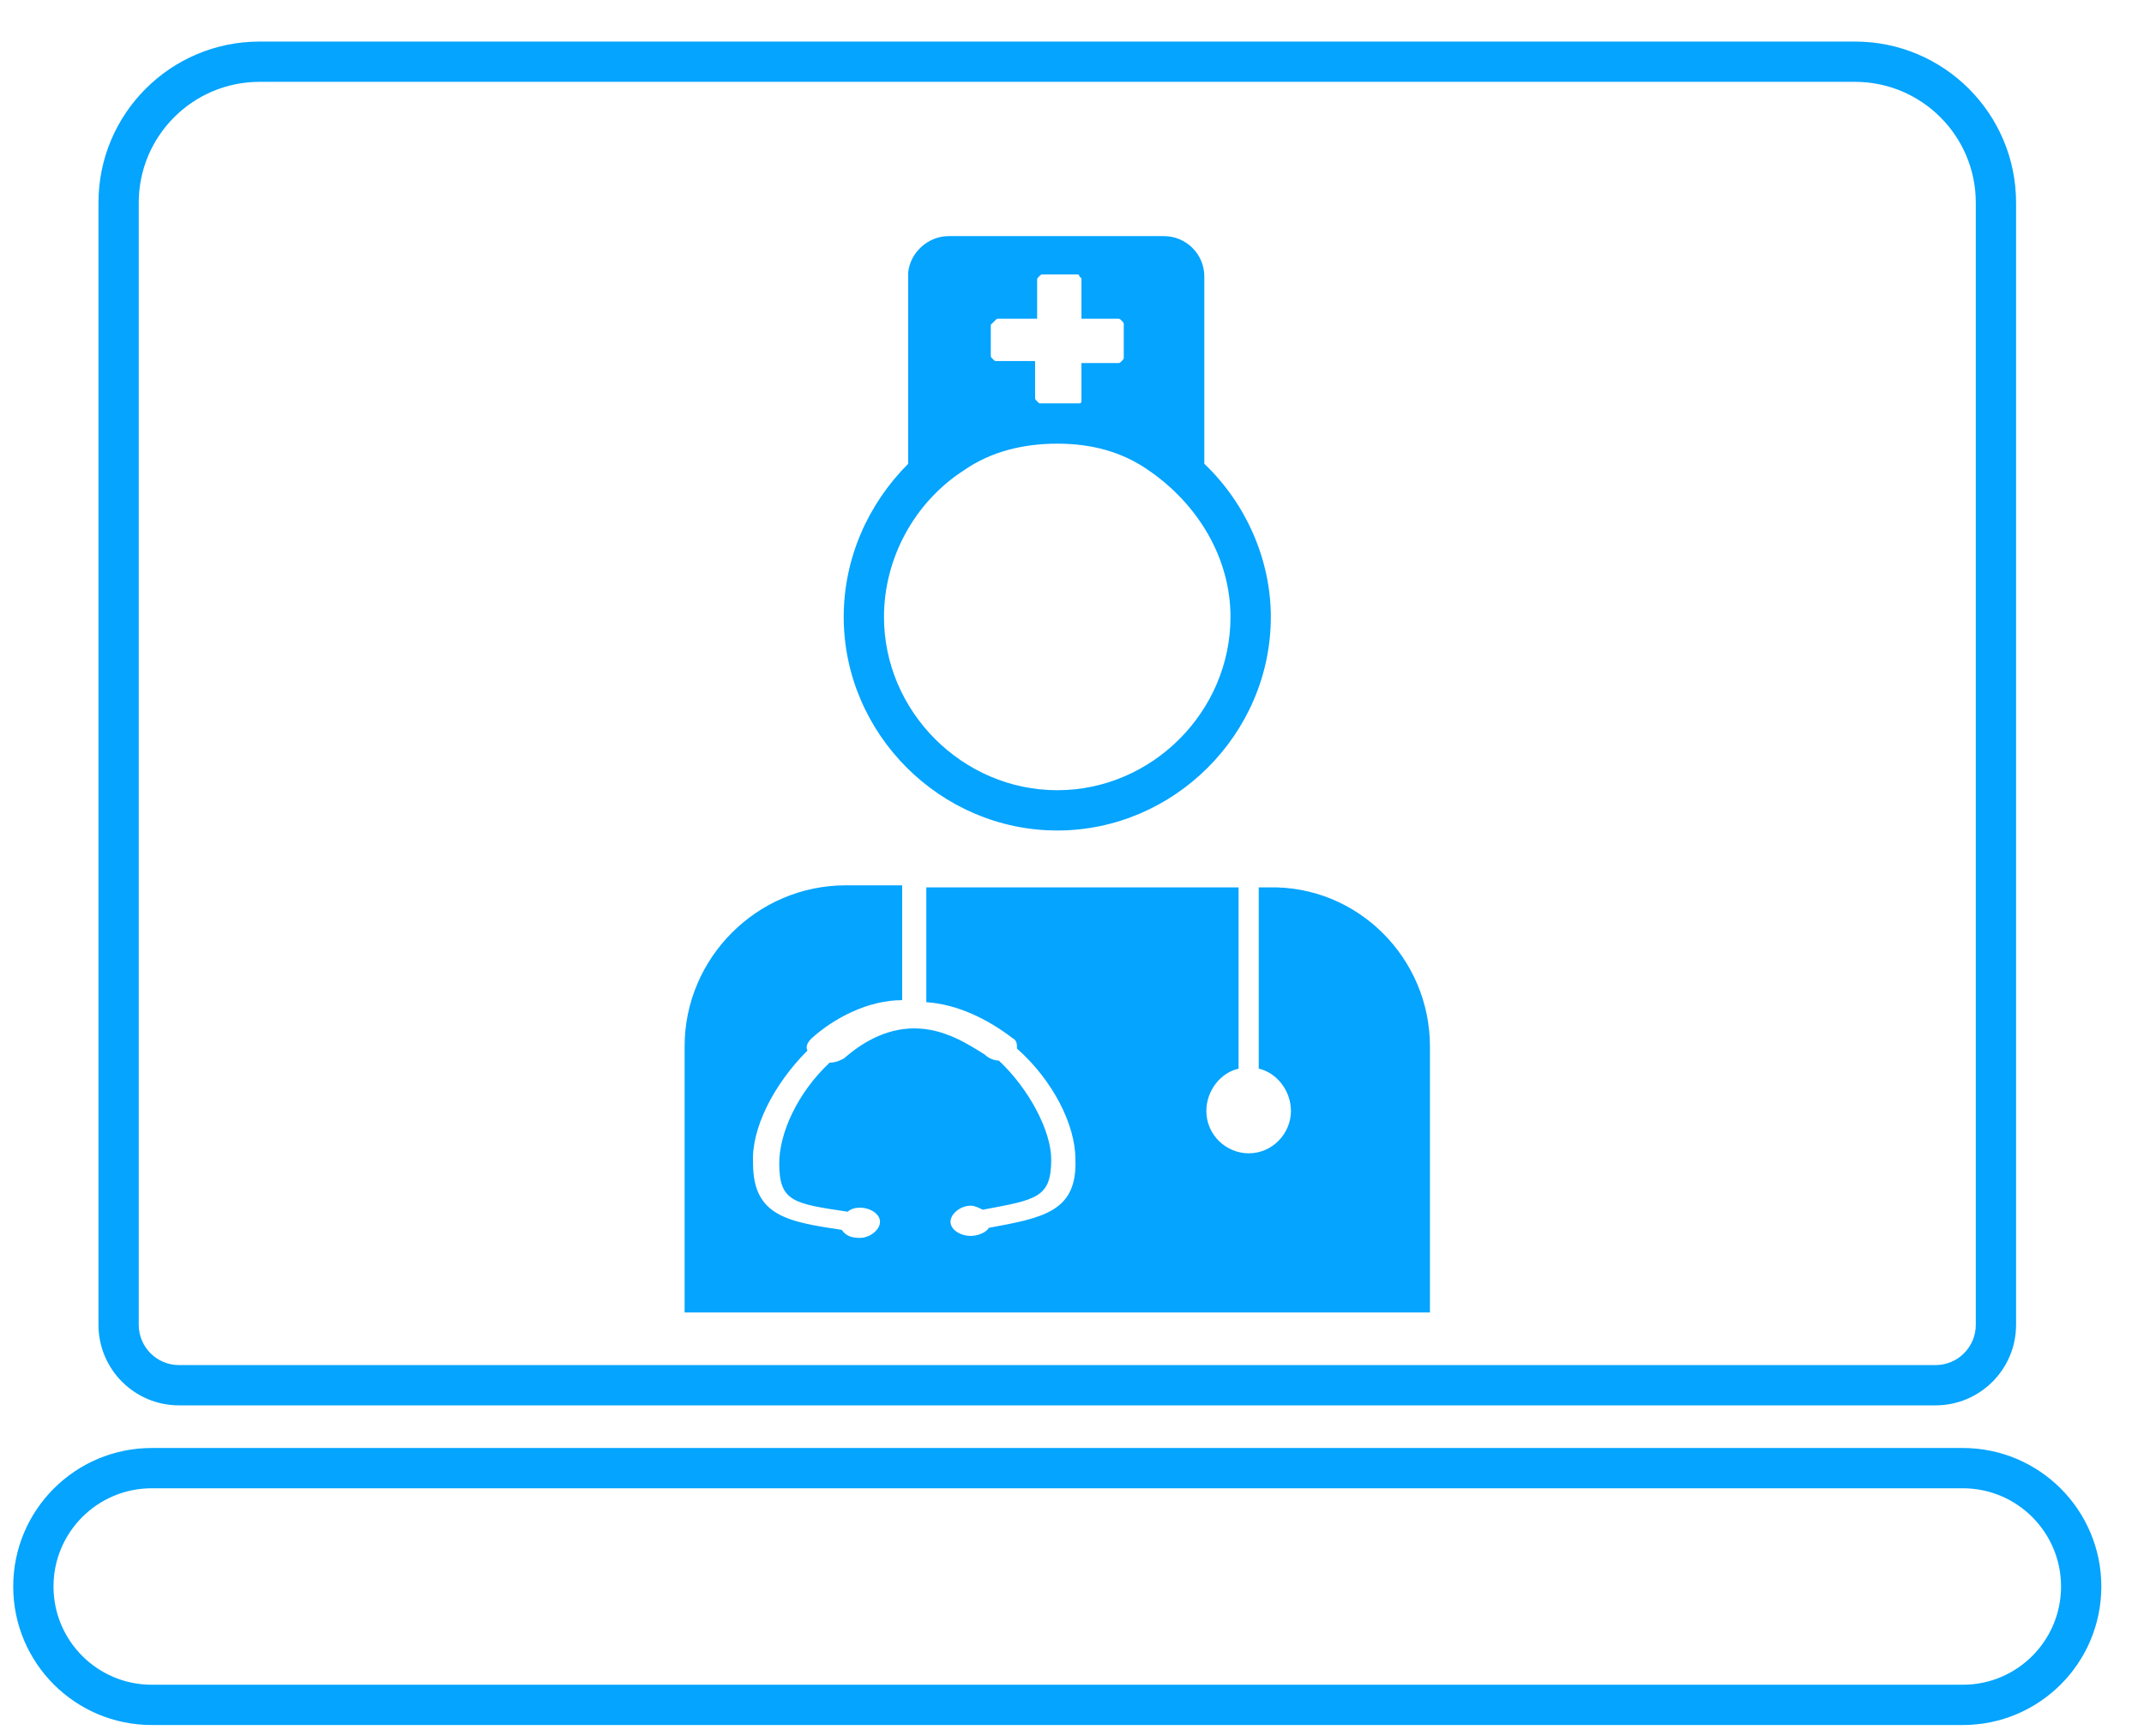
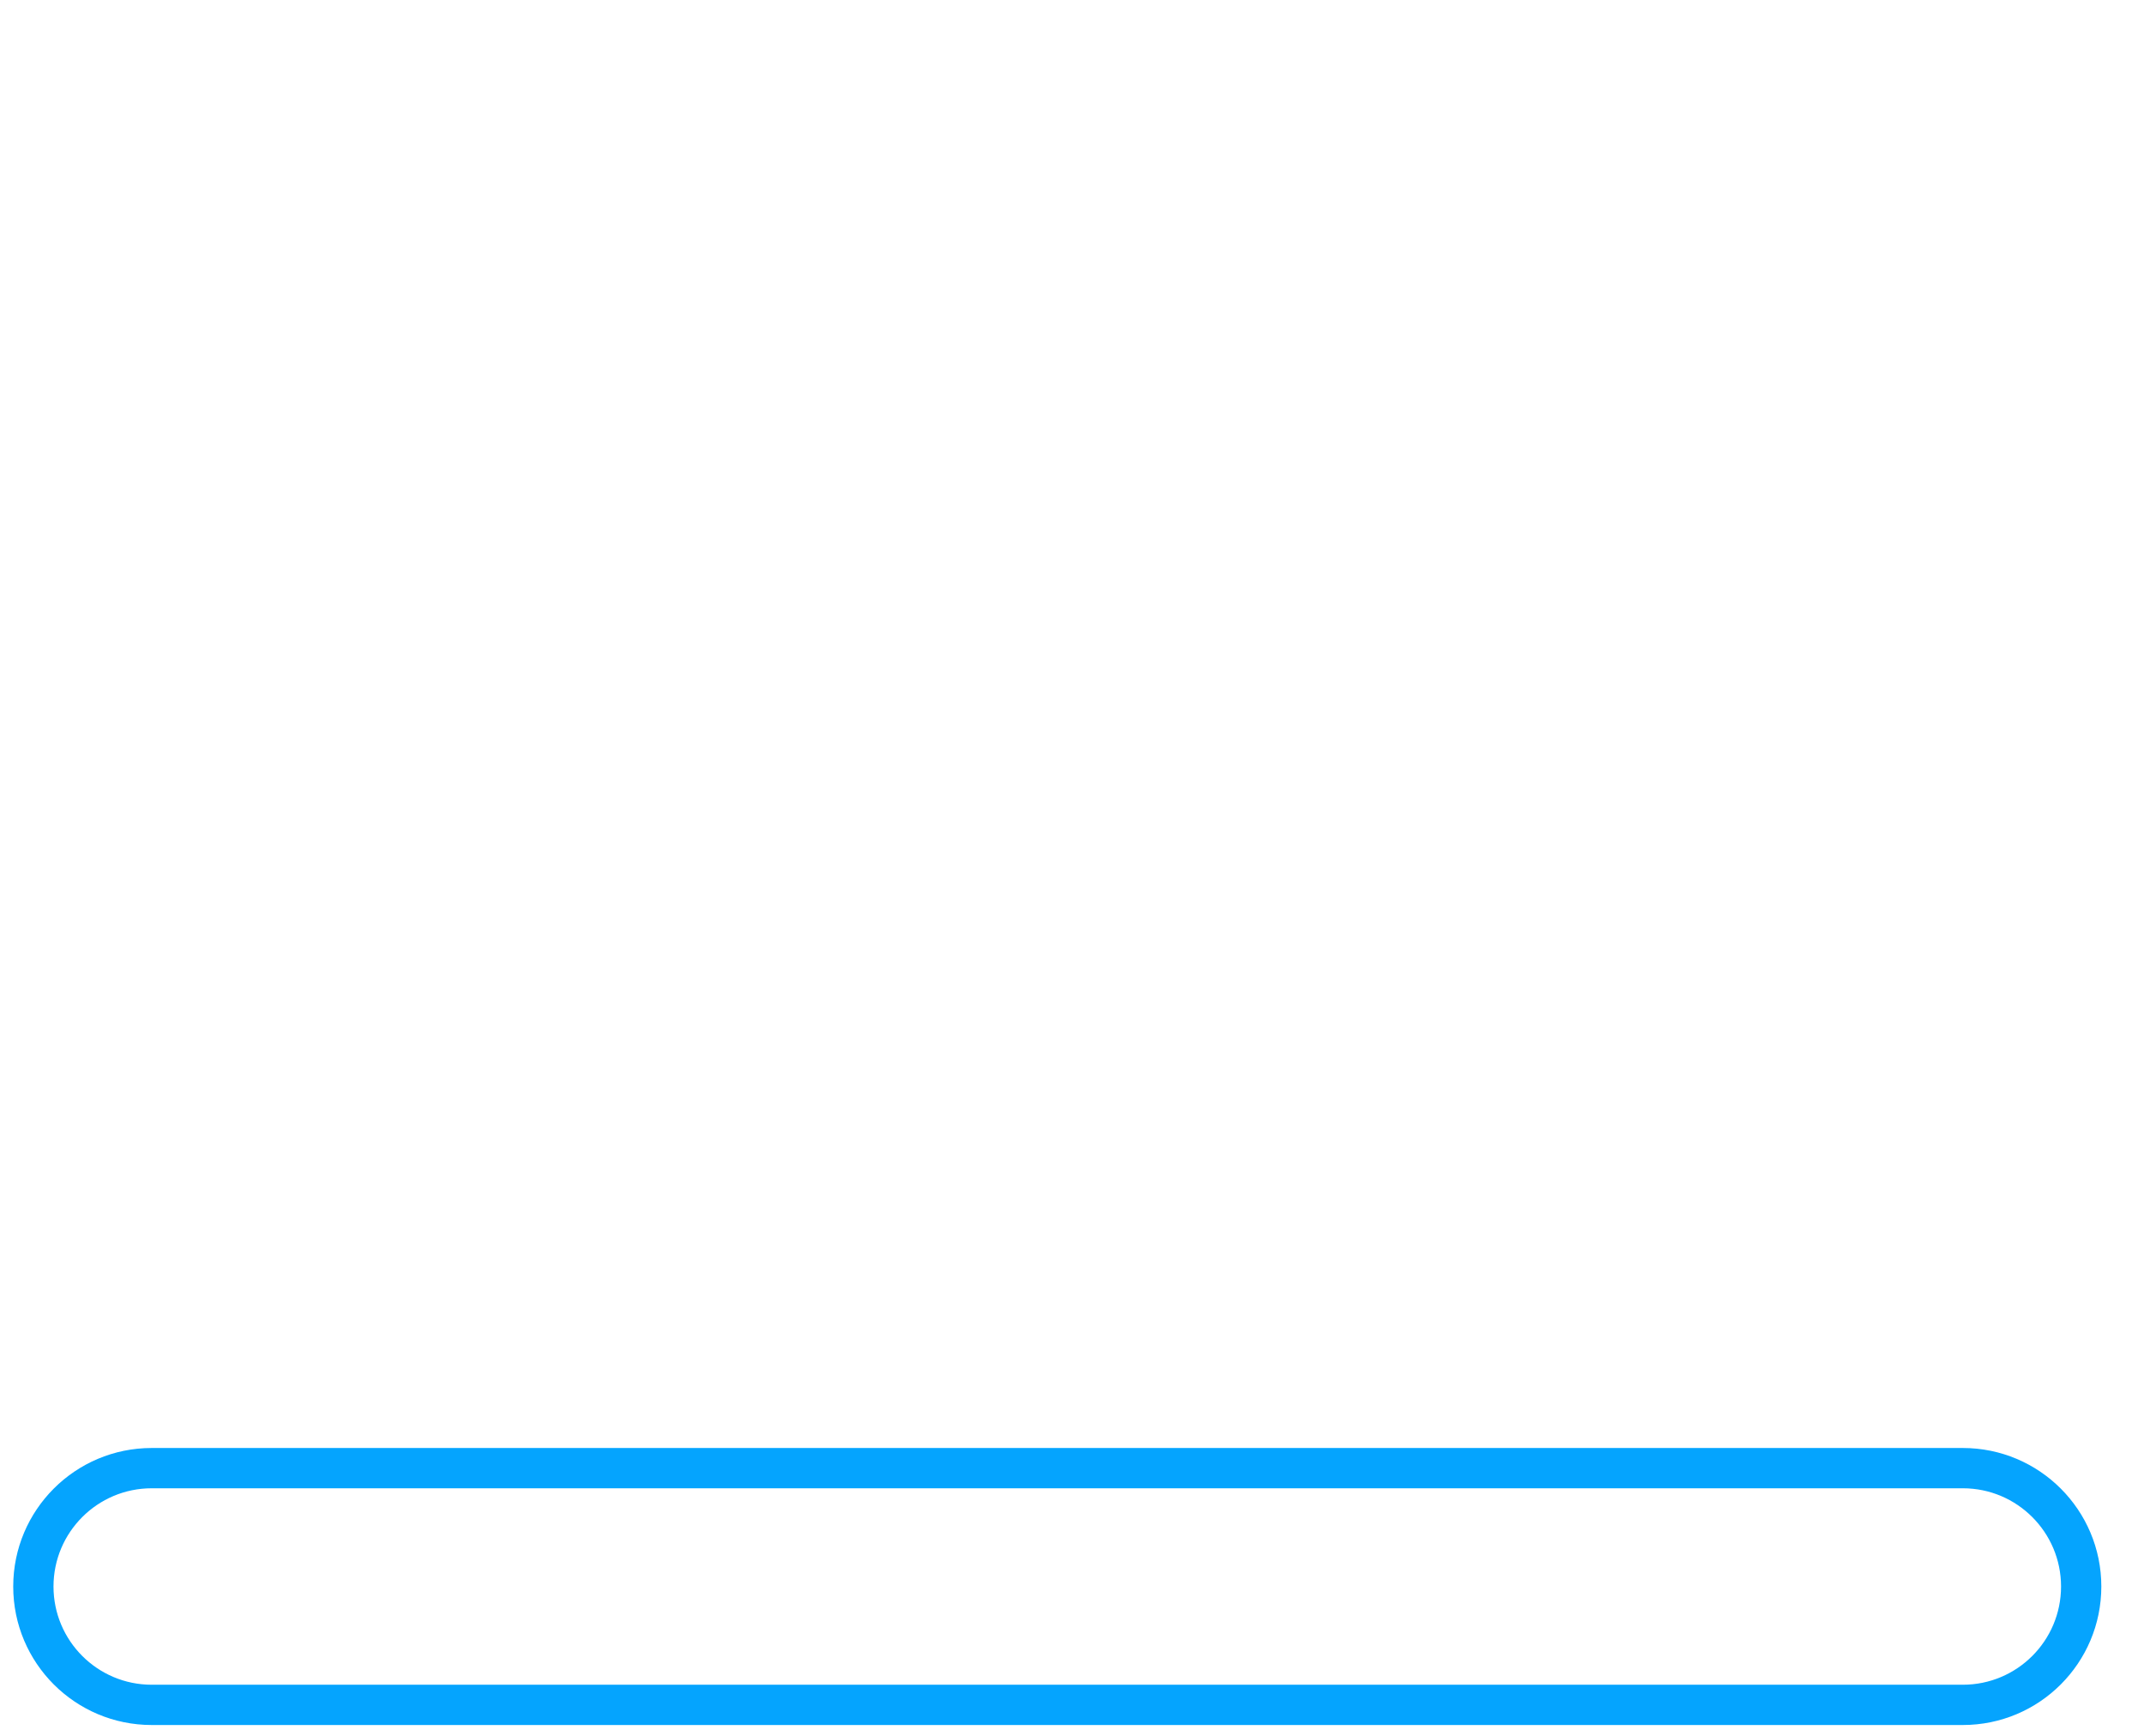
<svg xmlns="http://www.w3.org/2000/svg" width="42" height="34" viewBox="0 0 42 34" fill="none">
  <path fill-rule="evenodd" clip-rule="evenodd" d="M38.451 29.151H2.972C1.91 29.151 1.048 30.013 1.048 31.075C1.048 32.138 1.91 32.999 2.972 32.999H38.451C39.513 32.999 40.375 32.138 40.375 31.075C40.375 30.013 39.513 29.151 38.451 29.151ZM2.972 28.362C1.474 28.362 0.259 29.577 0.259 31.075C0.259 32.574 1.474 33.788 2.972 33.788H38.451C39.949 33.788 41.164 32.574 41.164 31.075C41.164 29.577 39.949 28.362 38.451 28.362H2.972Z" fill="#05A4FE" />
-   <path fill-rule="evenodd" clip-rule="evenodd" d="M36.337 1.603H5.086C3.778 1.603 2.718 2.663 2.718 3.971V25.949C2.718 26.385 3.071 26.738 3.507 26.738H37.916C38.352 26.738 38.705 26.385 38.705 25.949V3.971C38.705 2.663 37.645 1.603 36.337 1.603ZM5.086 0.814C3.342 0.814 1.929 2.227 1.929 3.971V25.949C1.929 26.82 2.635 27.527 3.507 27.527H37.916C38.788 27.527 39.494 26.82 39.494 25.949V3.971C39.494 2.227 38.081 0.814 36.337 0.814H5.086Z" fill="#05A4FE" />
-   <path d="M23.592 9.084V5.414C23.592 4.98 23.237 4.625 22.803 4.625H18.58C18.186 4.625 17.831 4.941 17.791 5.335V9.084C17.002 9.874 16.528 10.939 16.528 12.084C16.528 14.373 18.422 16.267 20.712 16.267C23 16.267 24.895 14.373 24.895 12.084C24.895 10.979 24.421 9.874 23.592 9.084ZM20.712 15.478C18.857 15.478 17.317 13.939 17.317 12.084C17.317 10.939 17.91 9.834 18.896 9.203C19.409 8.848 20.041 8.69 20.712 8.69C21.382 8.69 21.974 8.848 22.487 9.203C23.474 9.874 24.105 10.939 24.105 12.084C24.105 13.939 22.566 15.478 20.712 15.478ZM19.409 6.361C19.449 6.322 19.449 6.322 19.488 6.283C19.527 6.243 19.527 6.243 19.567 6.243H20.317V5.493C20.317 5.454 20.317 5.454 20.356 5.414C20.396 5.375 20.396 5.375 20.435 5.375H21.106C21.106 5.375 21.146 5.375 21.146 5.414C21.146 5.414 21.146 5.414 21.185 5.454V6.243H21.895C21.935 6.243 21.935 6.243 21.974 6.283C22.014 6.322 22.014 6.322 22.014 6.361V6.993C22.014 7.032 22.014 7.032 21.974 7.072C21.935 7.111 21.935 7.111 21.895 7.111H21.185V7.861C21.185 7.861 21.185 7.901 21.146 7.901C21.146 7.901 21.146 7.901 21.106 7.901H20.396C20.356 7.901 20.356 7.901 20.317 7.861C20.277 7.822 20.277 7.822 20.277 7.782V7.072H19.527C19.488 7.072 19.488 7.072 19.449 7.032C19.409 6.993 19.409 6.993 19.409 6.953V6.361Z" fill="#05A4FE" />
-   <path d="M28.012 20.498V25.707H13.411V20.498C13.411 18.762 14.831 17.341 16.568 17.341H17.673V19.59C17.002 19.59 16.331 19.946 15.897 20.34C15.818 20.419 15.778 20.498 15.818 20.577C15.147 21.248 14.713 22.116 14.752 22.787C14.752 23.813 15.423 23.931 16.489 24.089C16.568 24.208 16.686 24.247 16.844 24.247C17.041 24.247 17.239 24.089 17.239 23.931C17.239 23.774 17.041 23.655 16.844 23.655C16.726 23.655 16.647 23.695 16.607 23.734C15.542 23.576 15.265 23.537 15.265 22.787C15.265 22.195 15.621 21.406 16.252 20.814C16.37 20.814 16.449 20.774 16.528 20.735C16.844 20.459 17.317 20.143 17.91 20.143C18.502 20.143 18.975 20.459 19.291 20.656C19.37 20.735 19.488 20.774 19.567 20.774C20.159 21.327 20.593 22.156 20.593 22.708C20.593 23.458 20.317 23.497 19.251 23.695C19.172 23.655 19.093 23.616 19.015 23.616C18.817 23.616 18.62 23.774 18.62 23.931C18.62 24.089 18.817 24.208 19.015 24.208C19.172 24.208 19.33 24.129 19.37 24.05C20.435 23.853 21.106 23.734 21.067 22.708C21.067 22.037 20.633 21.169 19.922 20.538C19.922 20.459 19.922 20.38 19.843 20.34C19.33 19.946 18.738 19.669 18.146 19.63V17.381H24.263V20.932C23.908 21.011 23.632 21.366 23.632 21.761C23.632 22.235 24.026 22.59 24.461 22.59C24.934 22.59 25.289 22.195 25.289 21.761C25.289 21.366 25.013 21.011 24.658 20.932V17.381H24.855C26.592 17.341 28.012 18.762 28.012 20.498Z" fill="#05A4FE" />
</svg>